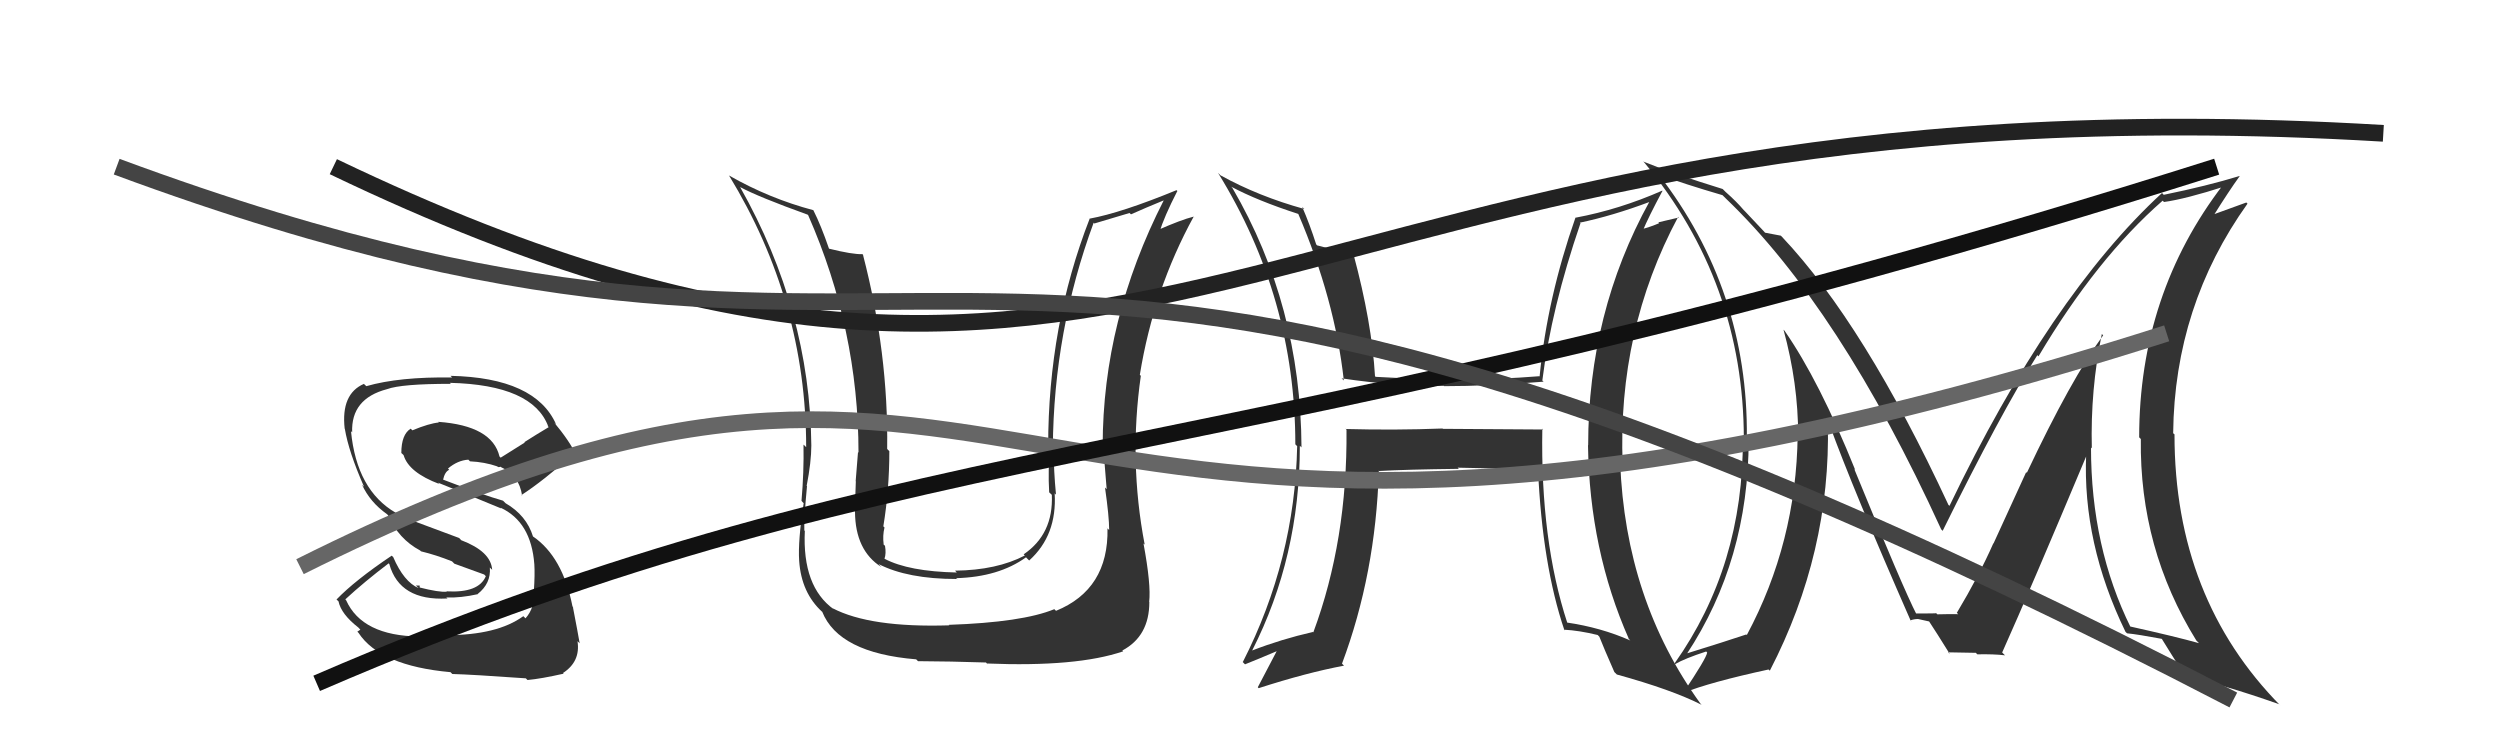
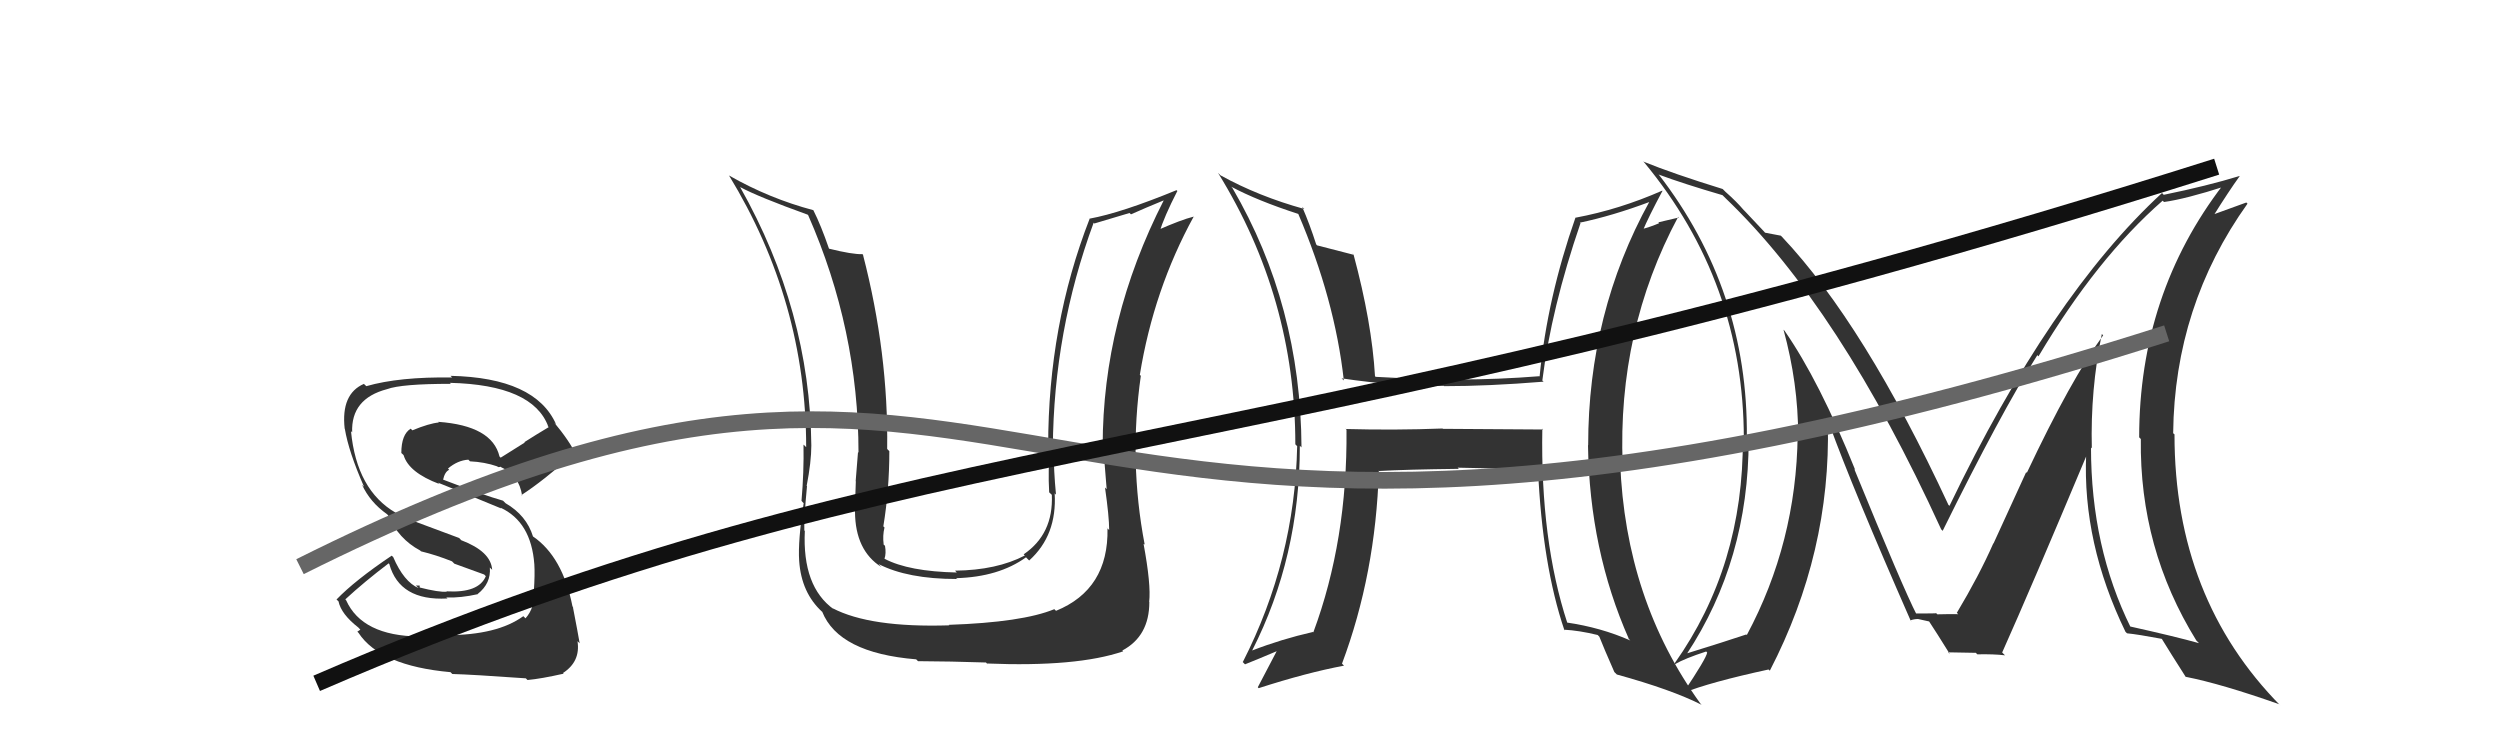
<svg xmlns="http://www.w3.org/2000/svg" width="150" height="44" viewBox="0,0,150,44">
-   <path fill="#333" d="M66.36 31.62L66.46 31.72L66.45 31.71Q66.52 35.36 63.36 36.65L63.30 36.59L63.26 36.55Q61.34 37.34 56.93 37.49L56.88 37.44L56.96 37.52Q52.20 37.67 49.95 36.49L49.91 36.45L50.03 36.56Q48.13 35.20 48.29 31.85L48.32 31.88L48.26 31.83Q48.23 31.15 48.42 29.17L48.55 29.30L48.40 29.15Q48.68 27.71 48.68 26.72L48.60 26.64L48.68 26.73Q48.60 18.65 44.41 11.23L44.43 11.24L44.42 11.23Q45.49 11.81 48.46 12.88L48.61 13.03L48.49 12.91Q51.51 19.78 51.51 27.16L51.32 26.96L51.48 27.13Q51.44 27.69 51.34 28.87L51.38 28.91L51.35 28.88Q51.30 30.11 51.30 30.71L51.28 30.70L51.30 30.72Q51.32 33.03 52.88 34.02L52.78 33.91L52.71 33.84Q54.45 34.74 57.41 34.74L57.48 34.80L57.37 34.69Q59.92 34.62 61.56 33.44L61.61 33.49L61.75 33.63Q63.43 32.12 63.28 29.60L63.34 29.66L63.36 29.68Q63.22 28.25 63.22 26.91L63.22 26.91L63.17 26.86Q63.22 19.87 65.62 13.36L65.66 13.41L67.77 12.78L67.86 12.86Q68.73 12.47 69.83 12.02L69.93 12.12L69.83 12.01Q66.16 19.20 66.16 26.77L66.17 26.78L66.21 26.82Q66.26 27.71 66.40 29.35L66.37 29.32L66.30 29.25Q66.55 31.00 66.55 31.80ZM68.52 32.52L68.66 32.66L68.68 32.67Q67.72 27.65 68.45 22.55L68.43 22.53L68.39 22.49Q69.22 17.38 71.62 13.00L71.67 13.06L71.61 13.00Q70.88 13.18 69.43 13.82L69.47 13.86L69.56 13.95Q69.84 13.02 70.64 11.46L70.72 11.53L70.59 11.41Q67.28 12.77 65.37 13.12L65.35 13.09L65.38 13.12Q62.89 19.51 62.89 26.78L62.93 26.82L63.01 26.90Q62.87 28.13 62.95 29.54L63.11 29.69L63.11 29.70Q63.21 32.04 61.42 33.26L61.32 33.16L61.49 33.33Q59.81 34.21 57.30 34.24L57.37 34.31L57.41 34.35Q54.53 34.29 53.08 33.53L53.11 33.55L53.07 33.52Q53.18 33.21 53.10 32.75L52.95 32.60L53.02 32.66Q52.95 32.14 53.07 31.65L53.00 31.58L53.00 31.58Q53.36 29.39 53.36 27.07L53.26 26.97L53.23 26.93Q53.31 21.19 51.78 15.29L51.83 15.34L51.75 15.25Q51.15 15.27 49.74 14.92L49.59 14.77L49.74 14.92Q49.26 13.52 48.80 12.61L48.71 12.52L48.80 12.61Q46.16 11.91 43.76 10.54L43.72 10.50L43.73 10.51Q48.37 18.11 48.37 26.83L48.24 26.70L48.21 26.68Q48.24 28.34 48.09 30.05L48.15 30.12L48.22 30.19Q47.87 32.47 47.95 33.65L48.03 33.73L47.95 33.65Q48.08 35.57 49.33 36.71L49.32 36.70L49.33 36.70Q50.32 39.18 54.97 39.56L54.97 39.56L55.08 39.67Q57.03 39.68 59.16 39.75L59.29 39.89L59.21 39.81Q64.61 40.03 67.39 39.08L67.41 39.10L67.34 39.03Q68.96 38.17 68.96 36.12L68.90 36.06L68.95 36.11Q69.07 35.09 68.61 32.61Z" />
+   <path fill="#333" d="M66.36 31.62L66.46 31.72L66.45 31.71Q66.52 35.36 63.36 36.65L63.30 36.59L63.26 36.55Q61.34 37.34 56.93 37.49L56.88 37.44L56.96 37.52Q52.20 37.67 49.95 36.49L49.91 36.45L50.03 36.56Q48.13 35.20 48.29 31.85L48.32 31.88L48.26 31.83Q48.23 31.15 48.42 29.17L48.55 29.30L48.40 29.15Q48.68 27.71 48.68 26.72L48.60 26.64L48.68 26.73Q48.60 18.65 44.41 11.23L44.43 11.24L44.42 11.23Q45.49 11.81 48.46 12.88L48.61 13.03L48.49 12.91Q51.51 19.78 51.51 27.16L51.32 26.96L51.48 27.13Q51.44 27.69 51.34 28.87L51.38 28.91L51.35 28.88Q51.30 30.11 51.30 30.71L51.28 30.70L51.30 30.72Q51.32 33.03 52.88 34.02L52.78 33.91L52.71 33.84Q54.45 34.74 57.41 34.74L57.48 34.80L57.37 34.69Q59.92 34.62 61.56 33.44L61.61 33.49L61.75 33.63Q63.43 32.12 63.28 29.60L63.34 29.66L63.36 29.68Q63.22 28.25 63.22 26.91L63.22 26.91L63.17 26.86Q63.22 19.87 65.62 13.36L65.66 13.41L67.77 12.78L67.86 12.86Q68.73 12.47 69.83 12.02L69.93 12.12L69.83 12.01Q66.16 19.20 66.16 26.77L66.17 26.78L66.21 26.82Q66.26 27.71 66.40 29.35L66.37 29.32L66.30 29.25Q66.55 31.00 66.55 31.80ZL68.66 32.66L68.68 32.67Q67.72 27.65 68.45 22.55L68.43 22.53L68.39 22.49Q69.22 17.38 71.62 13.00L71.67 13.06L71.61 13.00Q70.88 13.18 69.43 13.82L69.47 13.86L69.56 13.95Q69.84 13.02 70.64 11.46L70.72 11.53L70.59 11.41Q67.28 12.77 65.37 13.12L65.35 13.09L65.38 13.12Q62.89 19.51 62.89 26.78L62.93 26.82L63.01 26.90Q62.87 28.13 62.95 29.54L63.11 29.69L63.11 29.70Q63.21 32.04 61.42 33.26L61.32 33.16L61.49 33.33Q59.81 34.21 57.30 34.24L57.37 34.31L57.41 34.35Q54.53 34.29 53.08 33.53L53.11 33.55L53.07 33.52Q53.18 33.21 53.10 32.75L52.95 32.60L53.02 32.66Q52.95 32.14 53.07 31.65L53.00 31.58L53.00 31.58Q53.36 29.39 53.36 27.07L53.26 26.97L53.23 26.93Q53.31 21.19 51.78 15.29L51.83 15.34L51.75 15.25Q51.15 15.27 49.74 14.92L49.59 14.77L49.74 14.92Q49.26 13.52 48.80 12.61L48.71 12.52L48.80 12.61Q46.16 11.91 43.76 10.54L43.72 10.50L43.73 10.51Q48.37 18.11 48.37 26.83L48.24 26.70L48.21 26.68Q48.24 28.34 48.09 30.05L48.15 30.12L48.22 30.19Q47.87 32.47 47.95 33.65L48.03 33.73L47.95 33.65Q48.08 35.57 49.33 36.71L49.32 36.70L49.33 36.70Q50.32 39.18 54.97 39.56L54.97 39.56L55.08 39.67Q57.03 39.68 59.16 39.75L59.29 39.89L59.21 39.81Q64.61 40.03 67.39 39.08L67.41 39.10L67.34 39.03Q68.96 38.17 68.96 36.12L68.90 36.06L68.95 36.11Q69.07 35.09 68.61 32.61Z" />
  <path fill="#333" d="M92.46 25.64L92.59 25.77L86.58 25.73L86.55 25.71Q83.69 25.82 80.76 25.74L80.69 25.67L80.79 25.78Q80.85 32.42 78.80 37.94L78.73 37.88L78.77 37.92Q76.88 38.35 75.13 39.03L75.29 39.19L75.13 39.03Q77.99 33.41 77.99 26.75L78.07 26.82L78.09 26.85Q78.05 18.31 73.94 11.27L73.94 11.27L73.87 11.20Q75.44 12.04 77.91 12.84L77.88 12.81L77.89 12.82Q80.09 17.96 80.63 22.83L80.47 22.67L80.49 22.70Q83.77 23.19 86.62 23.15L86.54 23.07L86.64 23.17Q89.30 23.17 92.62 22.90L92.65 22.94L92.54 22.83Q93.08 18.49 94.83 13.39L94.86 13.42L94.79 13.36Q96.75 12.95 98.99 12.11L99.03 12.15L98.97 12.09Q95.29 18.76 95.29 26.72L95.38 26.81L95.28 26.71Q95.37 33.00 97.73 38.33L97.65 38.26L97.82 38.43Q96.06 37.65 94.00 37.35L94.03 37.37L94.04 37.38Q92.42 32.42 92.54 25.72ZM93.83 37.78L93.84 37.80L93.83 37.78Q94.76 37.83 95.86 38.10L95.98 38.22L95.96 38.20Q96.21 38.84 96.86 40.32L96.96 40.42L97.01 40.47Q100.31 41.38 102.10 42.29L102.15 42.34L102.03 42.22Q97.52 35.99 97.21 27.73L97.37 27.89L97.36 27.88Q97.04 19.83 100.69 13.01L100.73 13.05L99.50 13.34L99.55 13.39Q99.05 13.61 98.44 13.77L98.49 13.82L98.55 13.88Q98.91 13.02 99.75 11.45L99.77 11.48L99.73 11.44Q97.16 12.57 94.54 13.06L94.54 13.06L94.53 13.05Q92.84 17.87 92.38 22.55L92.39 22.56L92.40 22.57Q89.89 22.77 87.45 22.77L87.50 22.81L87.40 22.72Q85.05 22.76 82.54 22.61L82.53 22.60L82.50 22.57Q82.31 19.34 81.21 15.26L81.10 15.15L81.23 15.29Q80.47 15.10 79.02 14.72L79.03 14.73L78.97 14.66Q78.58 13.44 78.13 12.41L78.14 12.42L78.26 12.54Q75.51 11.78 73.23 10.52L73.20 10.49L73.08 10.37Q77.72 17.87 77.72 26.66L77.76 26.70L77.83 26.77Q77.69 33.60 74.57 39.72L74.54 39.70L74.70 39.86Q75.41 39.58 76.75 39.01L76.66 38.93L76.67 38.94Q76.27 39.71 75.47 41.23L75.48 41.25L75.52 41.29Q78.40 40.36 80.64 39.94L80.64 39.94L80.52 39.82Q82.54 34.42 82.73 28.25L82.71 28.22L82.75 28.26Q84.33 28.17 87.53 28.13L87.50 28.10L87.46 28.06Q90.40 28.11 92.31 28.19L92.12 28.01L92.28 28.16Q92.54 33.91 93.87 37.83Z" />
  <path fill="#333" d="M26.84 38.16L26.76 38.08L25.18 38.22L25.15 38.19Q21.73 38.15 20.77 36.02L20.72 35.96L20.72 35.96Q21.87 34.90 23.32 33.80L23.40 33.89L23.36 33.85Q23.98 36.06 26.83 35.91L26.89 35.96L26.78 35.85Q27.64 35.88 28.67 35.65L28.65 35.63L28.66 35.64Q29.47 35.00 29.39 34.05L29.50 34.16L29.53 34.19Q29.46 33.09 27.67 32.41L27.55 32.28L23.90 30.92L23.75 30.77Q21.40 29.41 21.06 25.87L21.15 25.96L21.13 25.94Q21.05 23.92 23.22 23.35L23.08 23.21L23.22 23.35Q24.08 23.03 27.05 23.03L26.95 22.93L26.99 22.97Q31.98 23.09 32.90 25.60L32.76 25.46L32.92 25.63Q32.18 26.07 31.46 26.53L31.49 26.55L30.04 27.46L29.97 27.39Q29.53 25.54 26.29 25.31L26.27 25.29L26.33 25.35Q25.76 25.40 24.74 25.82L24.64 25.72L24.64 25.72Q24.08 26.07 24.08 27.18L24.19 27.28L24.22 27.32Q24.53 28.35 26.36 29.04L26.25 28.93L26.28 28.96Q27.42 29.41 30.08 30.51L30.06 30.49L30.03 30.46Q31.87 31.31 32.06 33.86L32.00 33.81L32.06 33.86Q32.10 34.48 32.03 35.47L32.13 35.57L32.04 35.48Q32.10 36.46 31.53 37.10L31.55 37.12L31.40 36.97Q29.83 38.11 26.79 38.11ZM31.66 40.81L31.68 40.83L31.65 40.80Q32.45 40.73 33.82 40.42L33.81 40.41L33.78 40.38Q34.84 39.69 34.65 38.47L34.69 38.51L34.78 38.60Q34.68 38.00 34.37 36.40L34.44 36.47L34.35 36.39Q33.76 33.40 31.97 32.18L32.03 32.23L31.98 32.19Q31.59 30.92 30.33 30.19L30.30 30.16L30.18 30.04Q29.01 29.71 26.54 28.76L26.42 28.65L26.58 28.80Q26.69 28.30 26.95 28.19L26.88 28.11L26.88 28.11Q27.46 27.62 28.10 27.58L28.10 27.58L28.20 27.68Q29.07 27.72 29.83 27.98L29.70 27.84L29.71 27.93L29.92 28.03L30.08 28.00L30.03 27.99L30.08 28.04Q31.14 28.49 31.33 29.75L31.33 29.74L31.29 29.70Q32.56 28.88 34.46 27.20L34.52 27.26L34.59 27.34Q34.19 26.47 33.20 25.29L33.20 25.30L33.37 25.47Q32.13 22.66 27.03 22.55L27.13 22.65L27.12 22.65Q23.96 22.60 21.98 23.17L21.86 23.06L21.84 23.03Q20.45 23.63 20.68 25.72L20.83 25.87L20.69 25.73Q20.92 27.11 21.84 29.20L21.81 29.18L21.72 29.08Q22.20 30.13 23.22 30.85L23.38 31.01L23.28 30.91Q23.91 32.34 25.21 33.03L25.34 33.16L25.26 33.08Q26.17 33.30 27.12 33.68L27.26 33.82L29.05 34.47L29.15 34.57Q28.73 35.59 26.79 35.48L26.79 35.48L26.81 35.50Q26.36 35.55 25.14 35.24L25.18 35.28L25.18 35.13L24.95 35.13L25.12 35.29Q24.23 34.91 23.59 33.42L23.52 33.36L23.50 33.34Q21.30 34.82 20.19 35.97L20.18 35.96L20.31 36.08Q20.47 36.85 21.50 37.65L21.62 37.78L21.44 37.90L21.51 37.97Q22.81 39.95 27.03 40.33L27.11 40.41L27.14 40.44Q28.31 40.47 31.55 40.70Z" />
  <path fill="#333" d="M126.08 20.01L126.13 20.06L126.19 20.12Q124.27 22.73 121.61 28.37L121.57 28.33L119.61 32.61L119.60 32.60Q118.75 34.53 117.41 36.77L117.47 36.83L117.53 36.89Q117.92 36.82 116.24 36.86L116.28 36.90L116.17 36.79Q116.19 36.81 114.94 36.81L114.88 36.76L115.00 36.88Q114.19 35.31 111.26 28.15L111.23 28.12L111.31 28.19Q109.16 22.85 107.07 19.84L107.00 19.77L107.01 19.78Q107.89 22.99 107.89 26.15L107.73 25.98L107.86 26.11Q107.78 32.55 104.81 38.10L104.78 38.07L104.77 38.07Q103.52 38.49 101.16 39.22L101.15 39.20L101.20 39.25Q104.92 33.61 104.92 26.38L104.95 26.40L104.81 26.26Q104.90 17.41 99.50 10.44L99.35 10.29L99.54 10.48Q100.99 11.02 103.35 11.71L103.42 11.78L103.53 11.89Q110.38 18.44 116.47 31.76L116.66 31.95L116.56 31.85Q120.03 24.81 122.24 21.31L122.31 21.38L122.31 21.38Q125.80 15.50 129.76 12.04L129.83 12.11L129.84 12.12Q131.14 11.94 133.50 11.18L133.44 11.11L133.40 11.07Q128.35 17.64 128.35 26.24L128.41 26.30L128.45 26.34Q128.36 32.91 131.78 38.43L131.93 38.58L131.94 38.59Q130.51 38.19 127.77 37.58L127.83 37.64L127.85 37.66Q125.46 32.83 125.46 26.85L125.51 26.90L125.51 26.90Q125.42 23.39 126.11 20.04ZM127.68 38.06L127.60 37.98L127.63 38.00Q128.26 38.06 129.70 38.33L129.74 38.36L129.72 38.35Q130.19 39.12 131.14 40.61L131.18 40.64L131.15 40.61Q133.28 41.03 136.74 42.25L136.76 42.27L136.84 42.35Q130.47 35.90 130.47 26.08L130.51 26.11L130.39 25.99Q130.47 18.35 134.85 12.22L134.78 12.15L132.66 12.92L132.76 13.02Q133.74 11.45 134.38 10.57L134.36 10.55L134.37 10.56Q132.45 11.15 129.82 11.69L129.78 11.64L129.72 11.58Q123.02 17.75 116.97 30.35L116.89 30.28L116.90 30.28Q111.87 19.46 106.92 14.21L106.82 14.11L106.85 14.14Q106.47 14.07 105.90 13.96L105.86 13.91L104.73 12.71L104.62 12.60Q104.21 12.11 103.52 11.50L103.44 11.42L103.36 11.34Q100.38 10.42 98.59 9.69L98.61 9.71L98.64 9.73Q104.63 16.95 104.63 26.35L104.52 26.24L104.57 26.29Q104.62 33.95 100.47 39.81L100.47 39.82L100.50 39.85Q101.08 39.51 102.37 39.09L102.33 39.05L102.43 39.15Q102.39 39.49 100.98 41.59L100.81 41.41L100.98 41.58Q102.61 40.93 106.11 40.17L106.09 40.15L106.19 40.24Q109.86 33.15 109.67 25.38L109.81 25.51L109.77 25.48Q111.18 29.36 114.64 37.24L114.72 37.32L114.63 37.22Q114.85 37.14 115.08 37.14L115.08 37.14L115.76 37.29L115.73 37.26Q116.18 37.94 116.98 39.23L116.98 39.24L116.89 39.14Q118.55 39.17 118.55 39.17L118.62 39.24L118.64 39.26Q119.65 39.24 120.30 39.32L120.17 39.19L120.13 39.15Q121.86 35.28 125.21 27.29L125.22 27.29L125.17 27.24Q124.94 32.58 127.53 37.91Z" />
-   <path d="M20 10 C70 34,76 4,143 8" stroke="#222" fill="none" />
  <path d="M18 34 C64 11,58 43,130 20" stroke="#666" fill="none" />
  <path d="M19 41 C56 25,73 29,133 10" stroke="#111" fill="none" />
-   <path d="M7 10 C61 30,55 1,134 42" stroke="#444" fill="none" />
</svg>